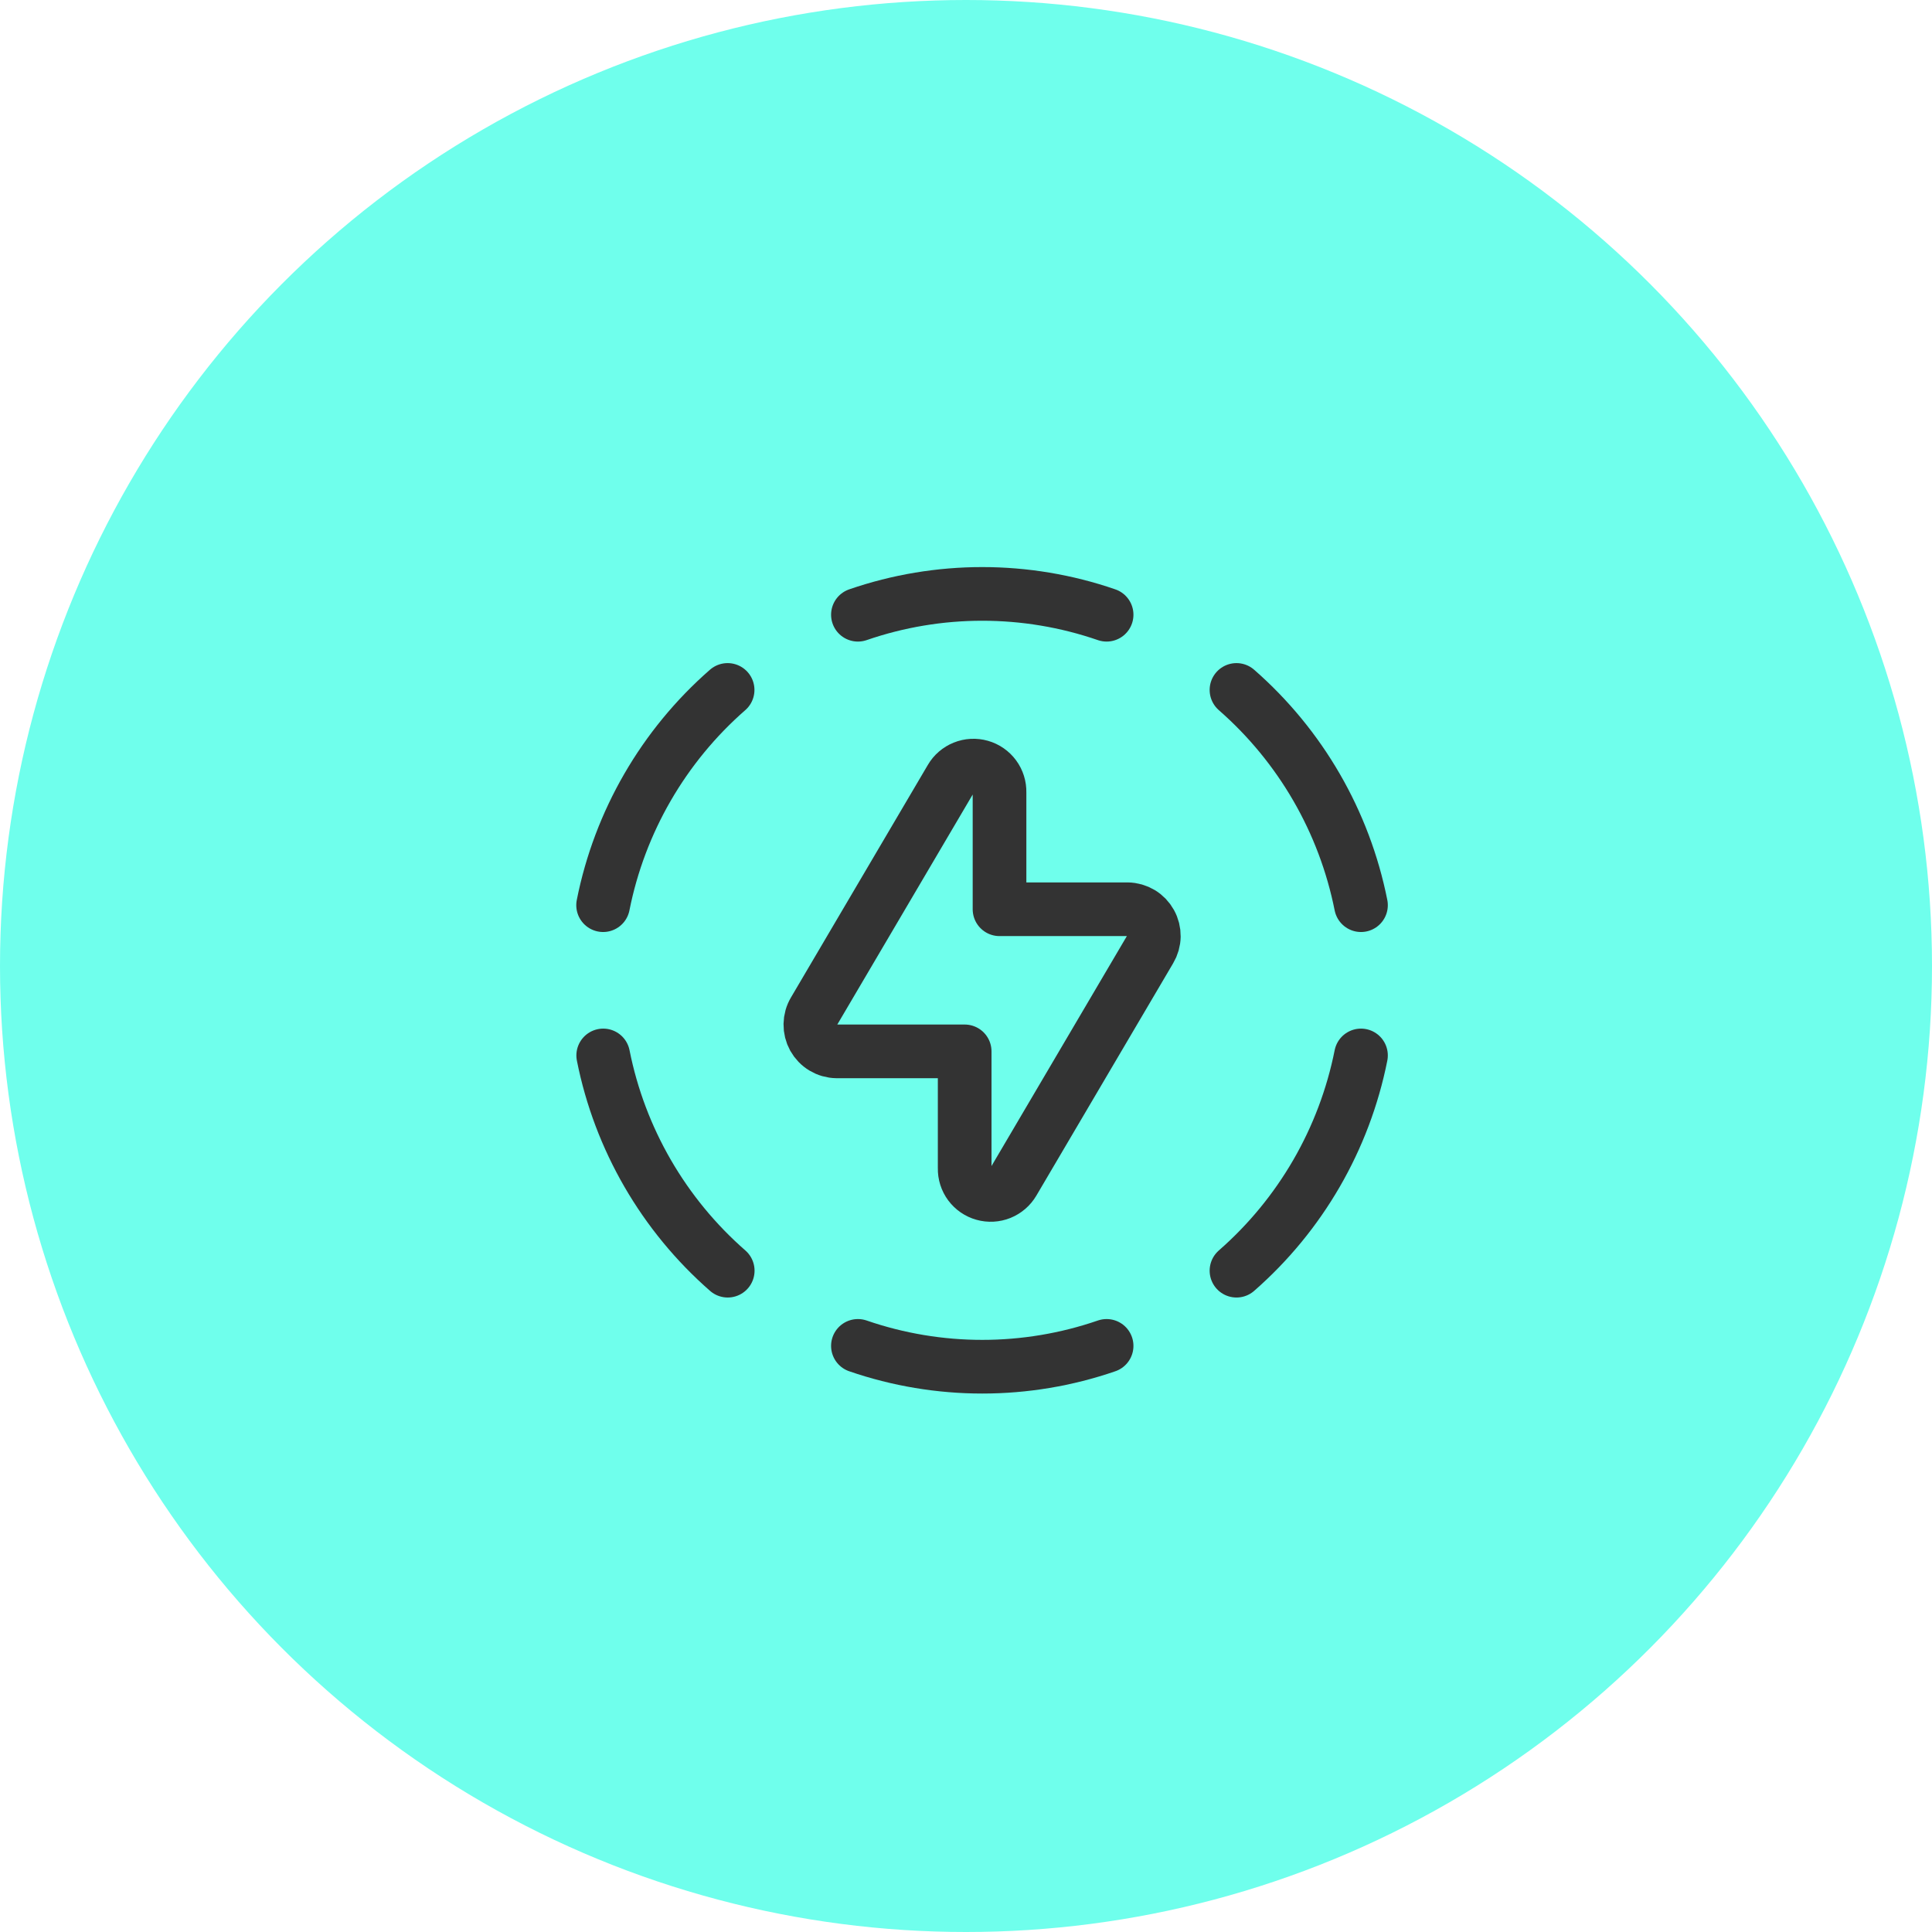
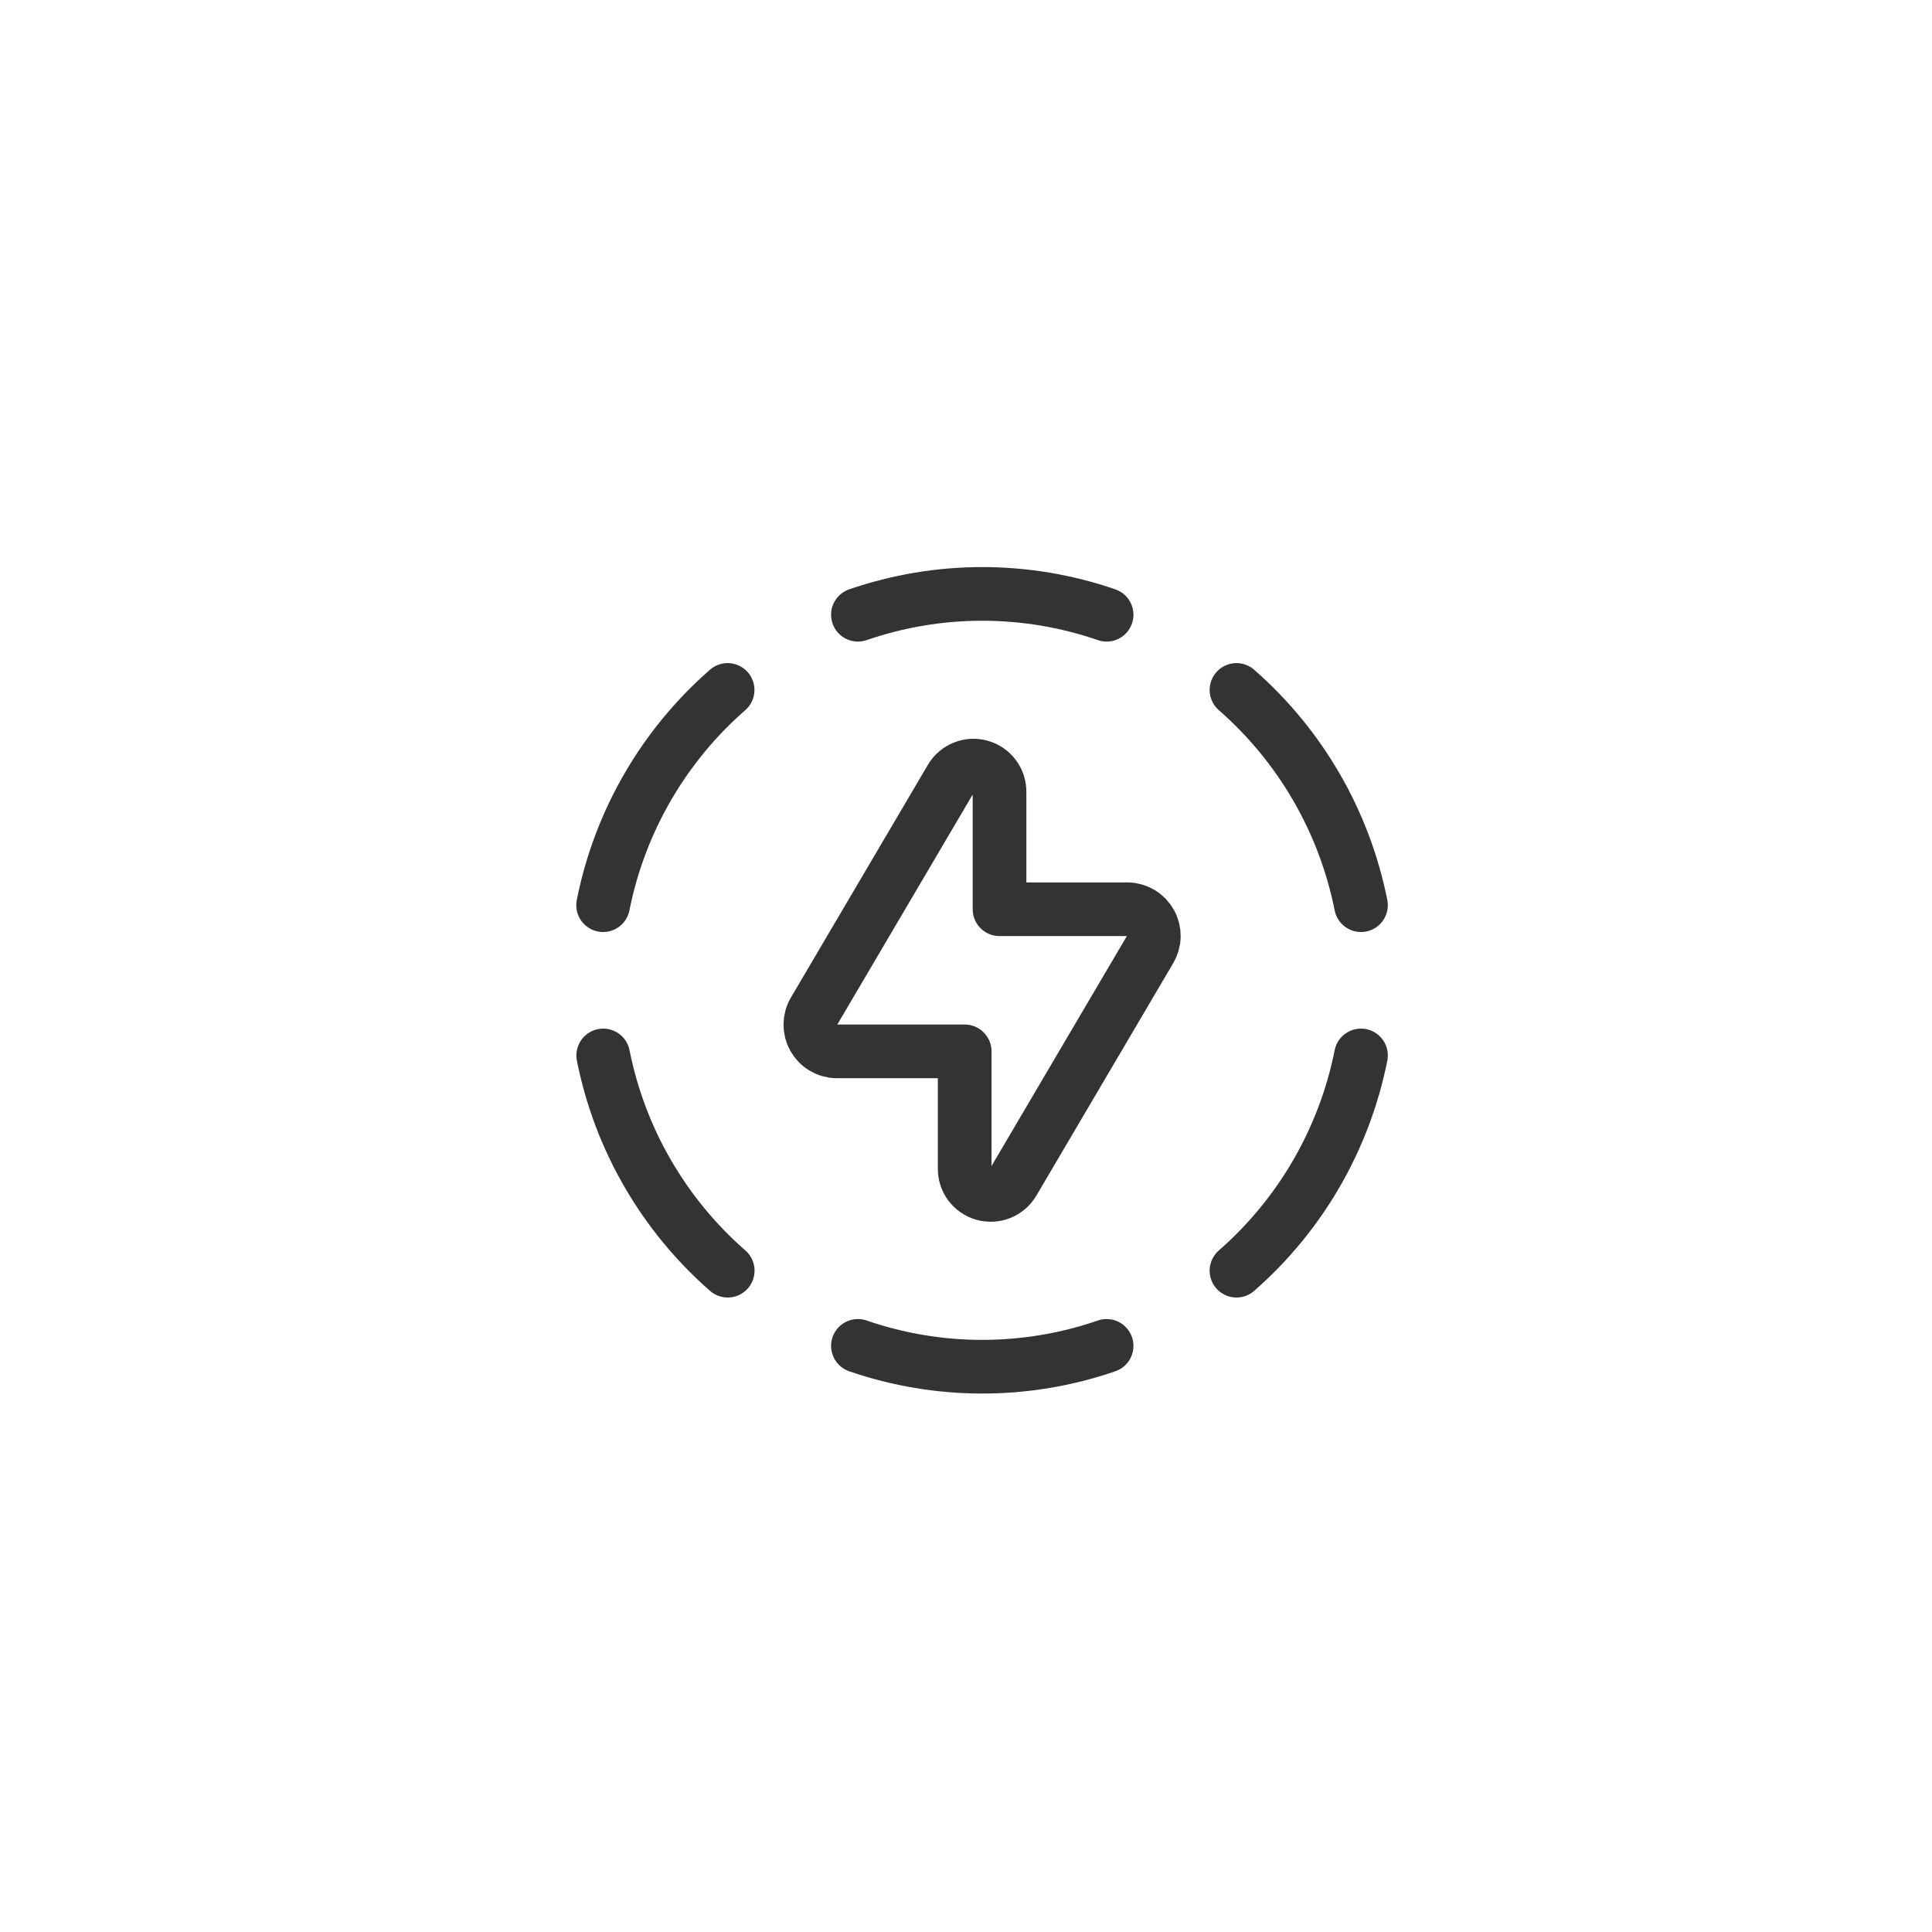
<svg xmlns="http://www.w3.org/2000/svg" width="54" height="54" viewBox="0 0 54 54" fill="none">
-   <circle cx="27" cy="27" r="27" fill="#6FFFEC" />
  <path d="M34.56 19.284C36.352 20.851 37.575 22.966 38.04 25.3" stroke="#333333" stroke-width="1.5" stroke-linecap="round" stroke-linejoin="round" />
  <path d="M20.34 35.516C18.548 33.949 17.324 31.834 16.86 29.5" stroke="#333333" stroke-width="1.5" stroke-linecap="round" stroke-linejoin="round" />
  <path d="M30.93 37.618C28.678 38.394 26.231 38.394 23.979 37.618" stroke="#333333" stroke-width="1.5" stroke-linecap="round" stroke-linejoin="round" />
  <path d="M30.93 17.182C28.678 16.406 26.231 16.406 23.979 17.182" stroke="#333333" stroke-width="1.5" stroke-linecap="round" stroke-linejoin="round" />
  <path d="M34.56 35.516C36.352 33.949 37.575 31.834 38.04 29.5" stroke="#333333" stroke-width="1.5" stroke-linecap="round" stroke-linejoin="round" />
  <path d="M16.857 25.3C17.321 22.965 18.545 20.85 20.337 19.284" stroke="#333333" stroke-width="1.5" stroke-linecap="round" stroke-linejoin="round" />
  <path d="M26.58 21.76L22.755 28.258C22.688 28.37 22.652 28.498 22.65 28.629C22.648 28.759 22.68 28.889 22.743 29.003C22.807 29.117 22.899 29.213 23.011 29.28C23.123 29.347 23.251 29.384 23.382 29.386H26.963V32.655C26.959 32.816 27.009 32.974 27.105 33.104C27.201 33.233 27.338 33.328 27.493 33.371C27.648 33.415 27.814 33.406 27.963 33.346C28.113 33.285 28.238 33.177 28.32 33.038L32.144 26.542C32.211 26.43 32.248 26.302 32.25 26.171C32.252 26.041 32.22 25.912 32.156 25.797C32.093 25.683 32.001 25.587 31.889 25.52C31.776 25.453 31.649 25.416 31.518 25.414H27.937V22.146C27.941 21.985 27.892 21.826 27.796 21.696C27.7 21.566 27.564 21.471 27.408 21.427C27.253 21.383 27.087 21.391 26.937 21.452C26.787 21.512 26.661 21.62 26.58 21.76Z" stroke="#333333" stroke-width="1.5" stroke-linecap="round" stroke-linejoin="round" />
</svg>